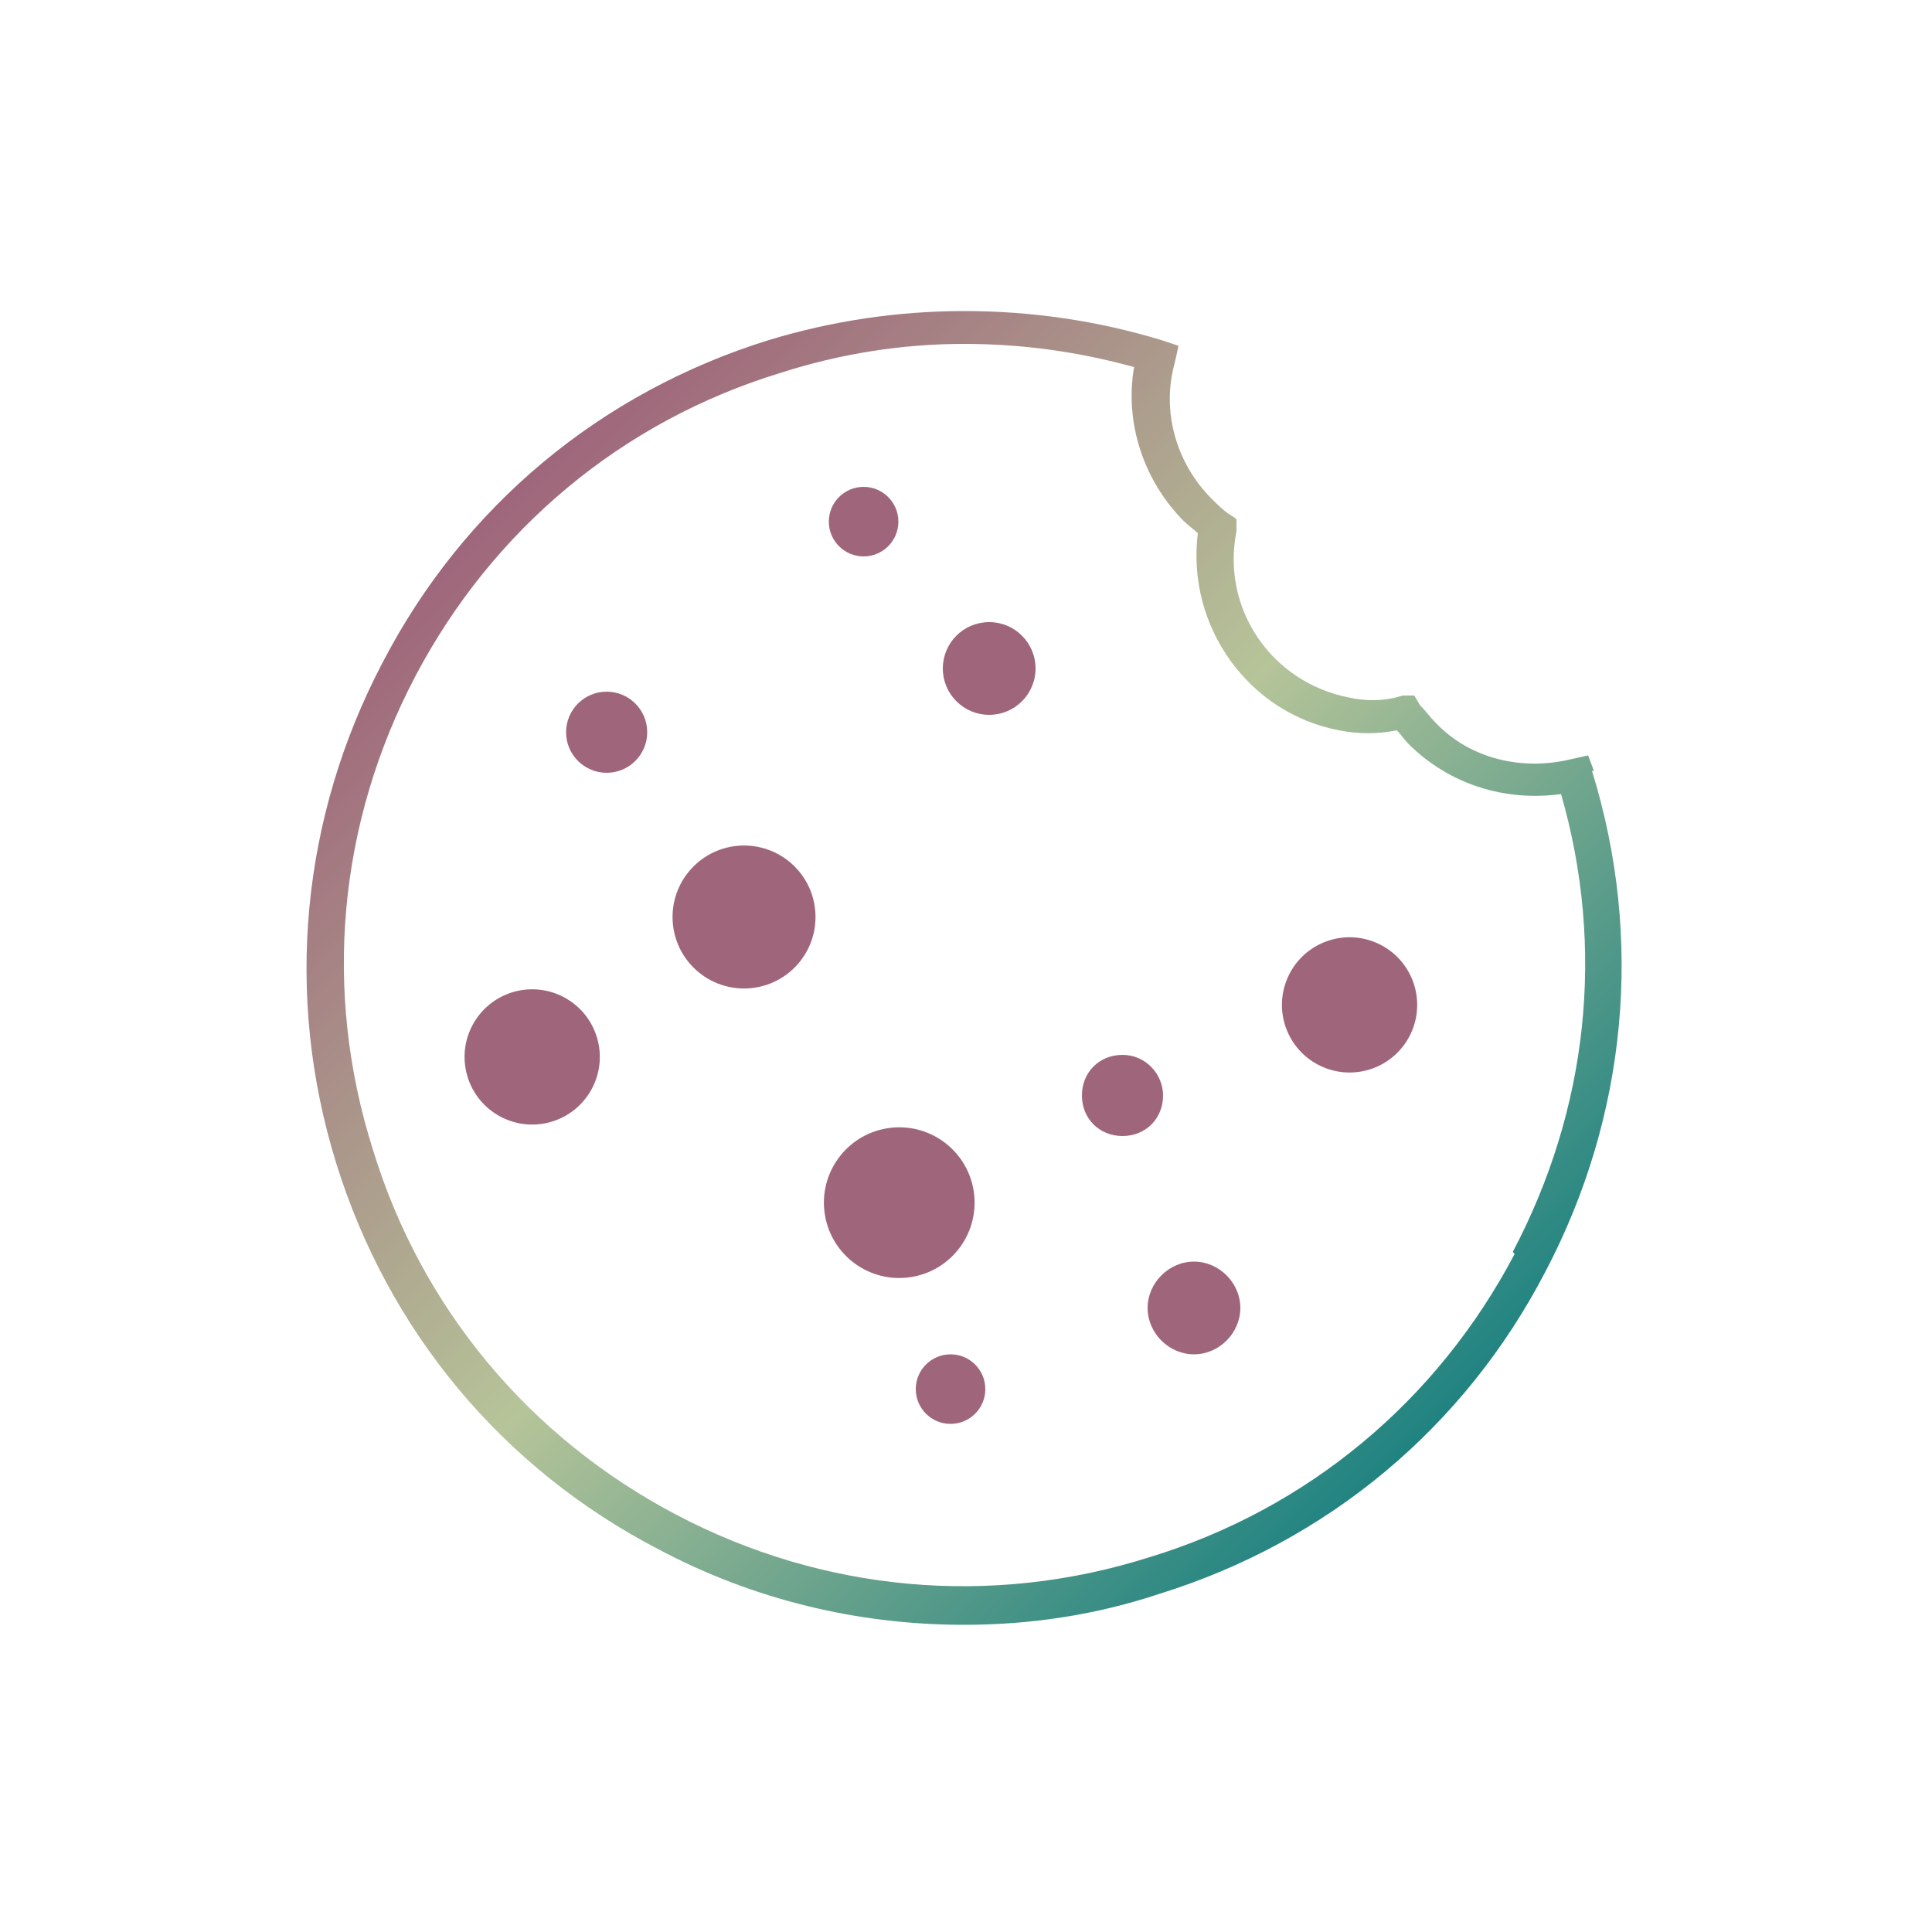
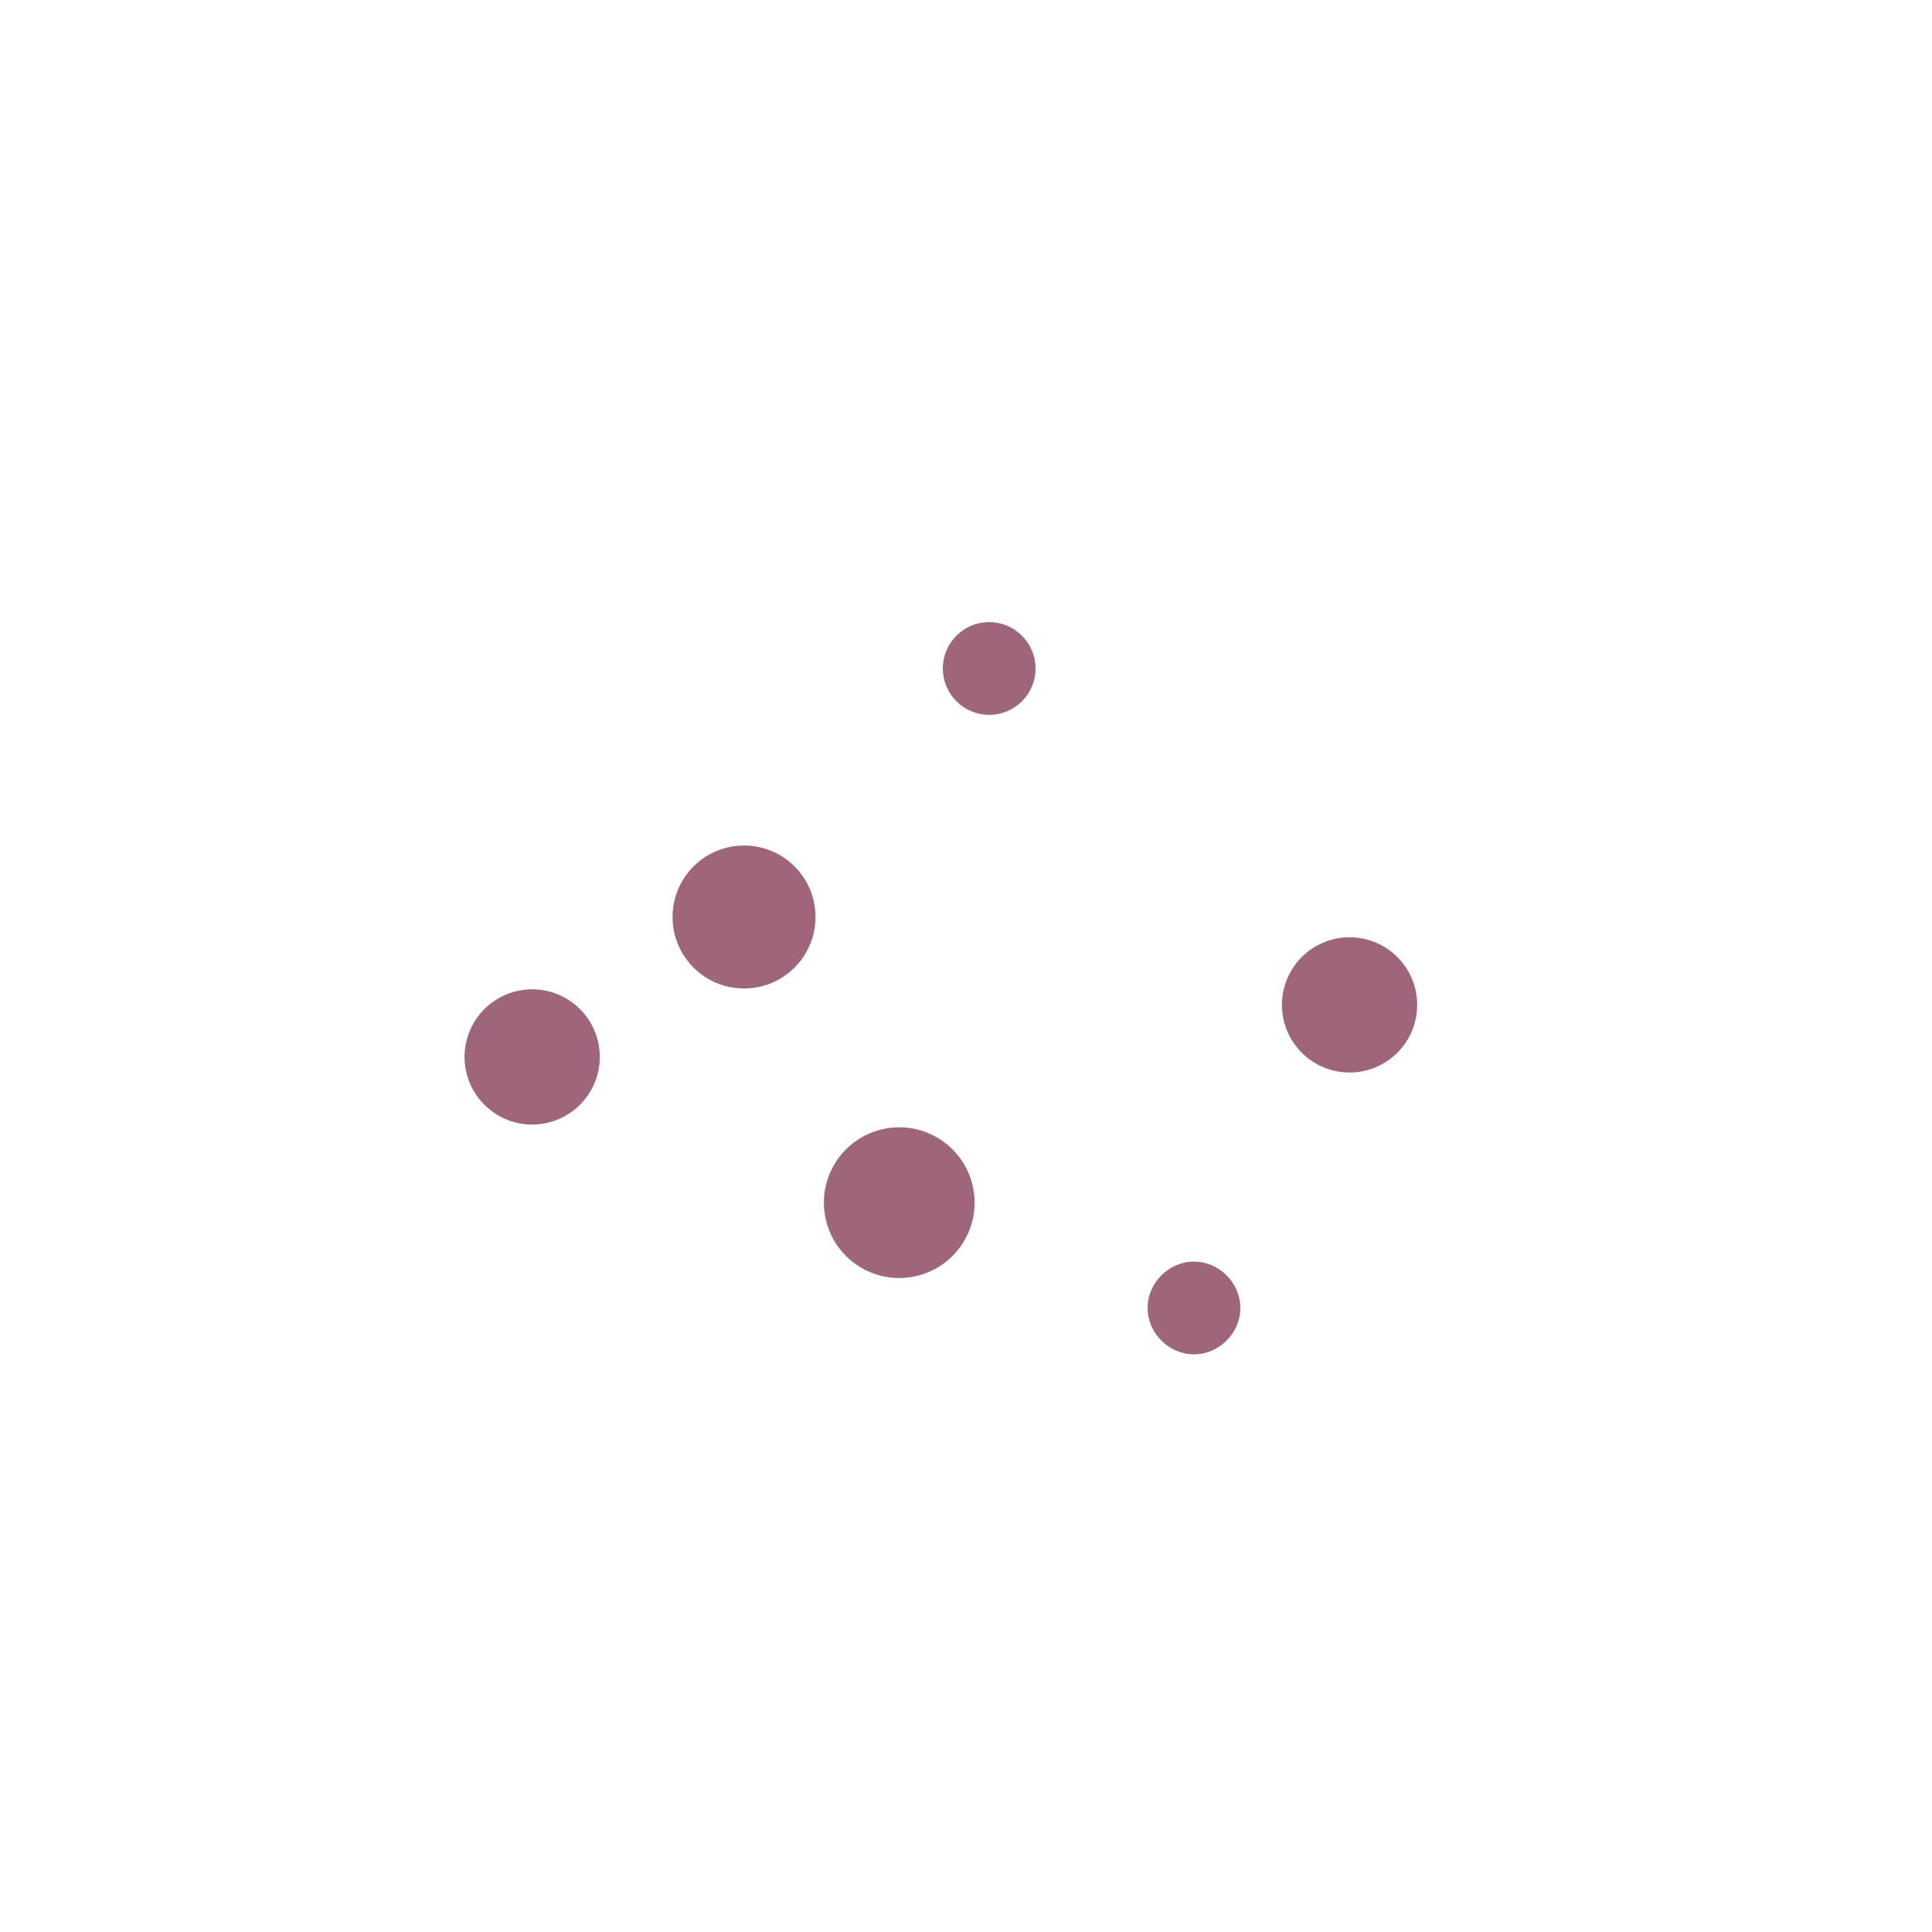
<svg xmlns="http://www.w3.org/2000/svg" version="1.1" viewBox="0 0 100 100">
  <defs>
    <style> .cls-1 { fill: url(#linear-gradient); } .cls-2 { fill: #9f667b; } </style>
    <linearGradient id="linear-gradient" x1="24.7" y1="27.2" x2="72.8" y2="75.3" gradientUnits="userSpaceOnUse">
      <stop offset="0" stop-color="#9f667b" />
      <stop offset=".5" stop-color="#b6c499" />
      <stop offset="1" stop-color="#208381" />
    </linearGradient>
  </defs>
  <g>
    <g id="Layer_1">
      <g>
        <circle class="cls-2" cx="69.8" cy="52" r="3.5" transform="translate(-4.9 96.6) rotate(-67.5)" />
        <circle class="cls-2" cx="27.5" cy="54.7" r="3.5" transform="translate(-11.8 7.8) rotate(-13.3)" />
        <circle class="cls-2" cx="38.5" cy="47.5" r="3.7" transform="translate(-22.3 41.1) rotate(-45)" />
        <path class="cls-2" d="M61.8,65.3c-1.3,0-2.4,1.1-2.4,2.4s1.1,2.4,2.4,2.4,2.4-1.1,2.4-2.4-1.1-2.4-2.4-2.4Z" />
        <circle class="cls-2" cx="51.2" cy="34.6" r="2.4" />
        <circle class="cls-2" cx="46.6" cy="62.2" r="3.9" transform="translate(-9.4 8.3) rotate(-9.2)" />
-         <path class="cls-2" d="M60.2,56.7c0-1.1-.9-2.1-2.1-2.1s-2.1.9-2.1,2.1.9,2.1,2.1,2.1,2.1-.9,2.1-2.1Z" />
-         <circle class="cls-2" cx="31.4" cy="37.9" r="2.1" />
-         <circle class="cls-2" cx="49.2" cy="71.9" r="1.8" />
-         <circle class="cls-2" cx="44.7" cy="27" r="1.8" />
-         <path class="cls-1" d="M82.5,39.9l-.3-.8-.9.2c-2.5.6-5.2,0-7-1.9-.3-.3-.5-.6-.8-.9l-.3-.5h-.6c-.9.3-1.9.3-2.8.1-4-.8-6.6-4.6-5.8-8.6v-.6c.1,0-.4-.3-.4-.3-.3-.2-.6-.5-.9-.8-1.8-1.8-2.6-4.5-1.9-7l.2-.9-.9-.3c-3.3-1-6.7-1.5-10.2-1.5h0c-3.4,0-6.8.5-10.1,1.5-8.7,2.7-15.8,8.6-20,16.7-4.2,8-5.1,17.2-2.4,25.9,2.7,8.7,8.6,15.8,16.7,20,4.9,2.6,10.3,3.9,15.8,3.9,3.4,0,6.8-.5,10.1-1.6,8.7-2.7,15.8-8.6,20-16.7,4.2-8,5.1-17.2,2.4-25.9ZM78.4,64.9c-4,7.6-10.7,13.2-18.9,15.7-8.2,2.6-16.9,1.8-24.5-2.2-7.6-4-13.2-10.7-15.7-18.9-2.6-8.2-1.8-16.9,2.2-24.5,4-7.6,10.7-13.2,18.9-15.7,3.1-1,6.3-1.5,9.5-1.5h0c3,0,5.9.4,8.8,1.2-.5,2.9.5,5.9,2.6,8,.2.2.5.4.7.6-.6,4.8,2.6,9.3,7.3,10.2,1,.2,2,.2,3,0,.2.2.4.5.6.7,2.1,2.1,5,3,7.9,2.6,2.3,8,1.4,16.3-2.5,23.7Z" />
      </g>
    </g>
  </g>
</svg>